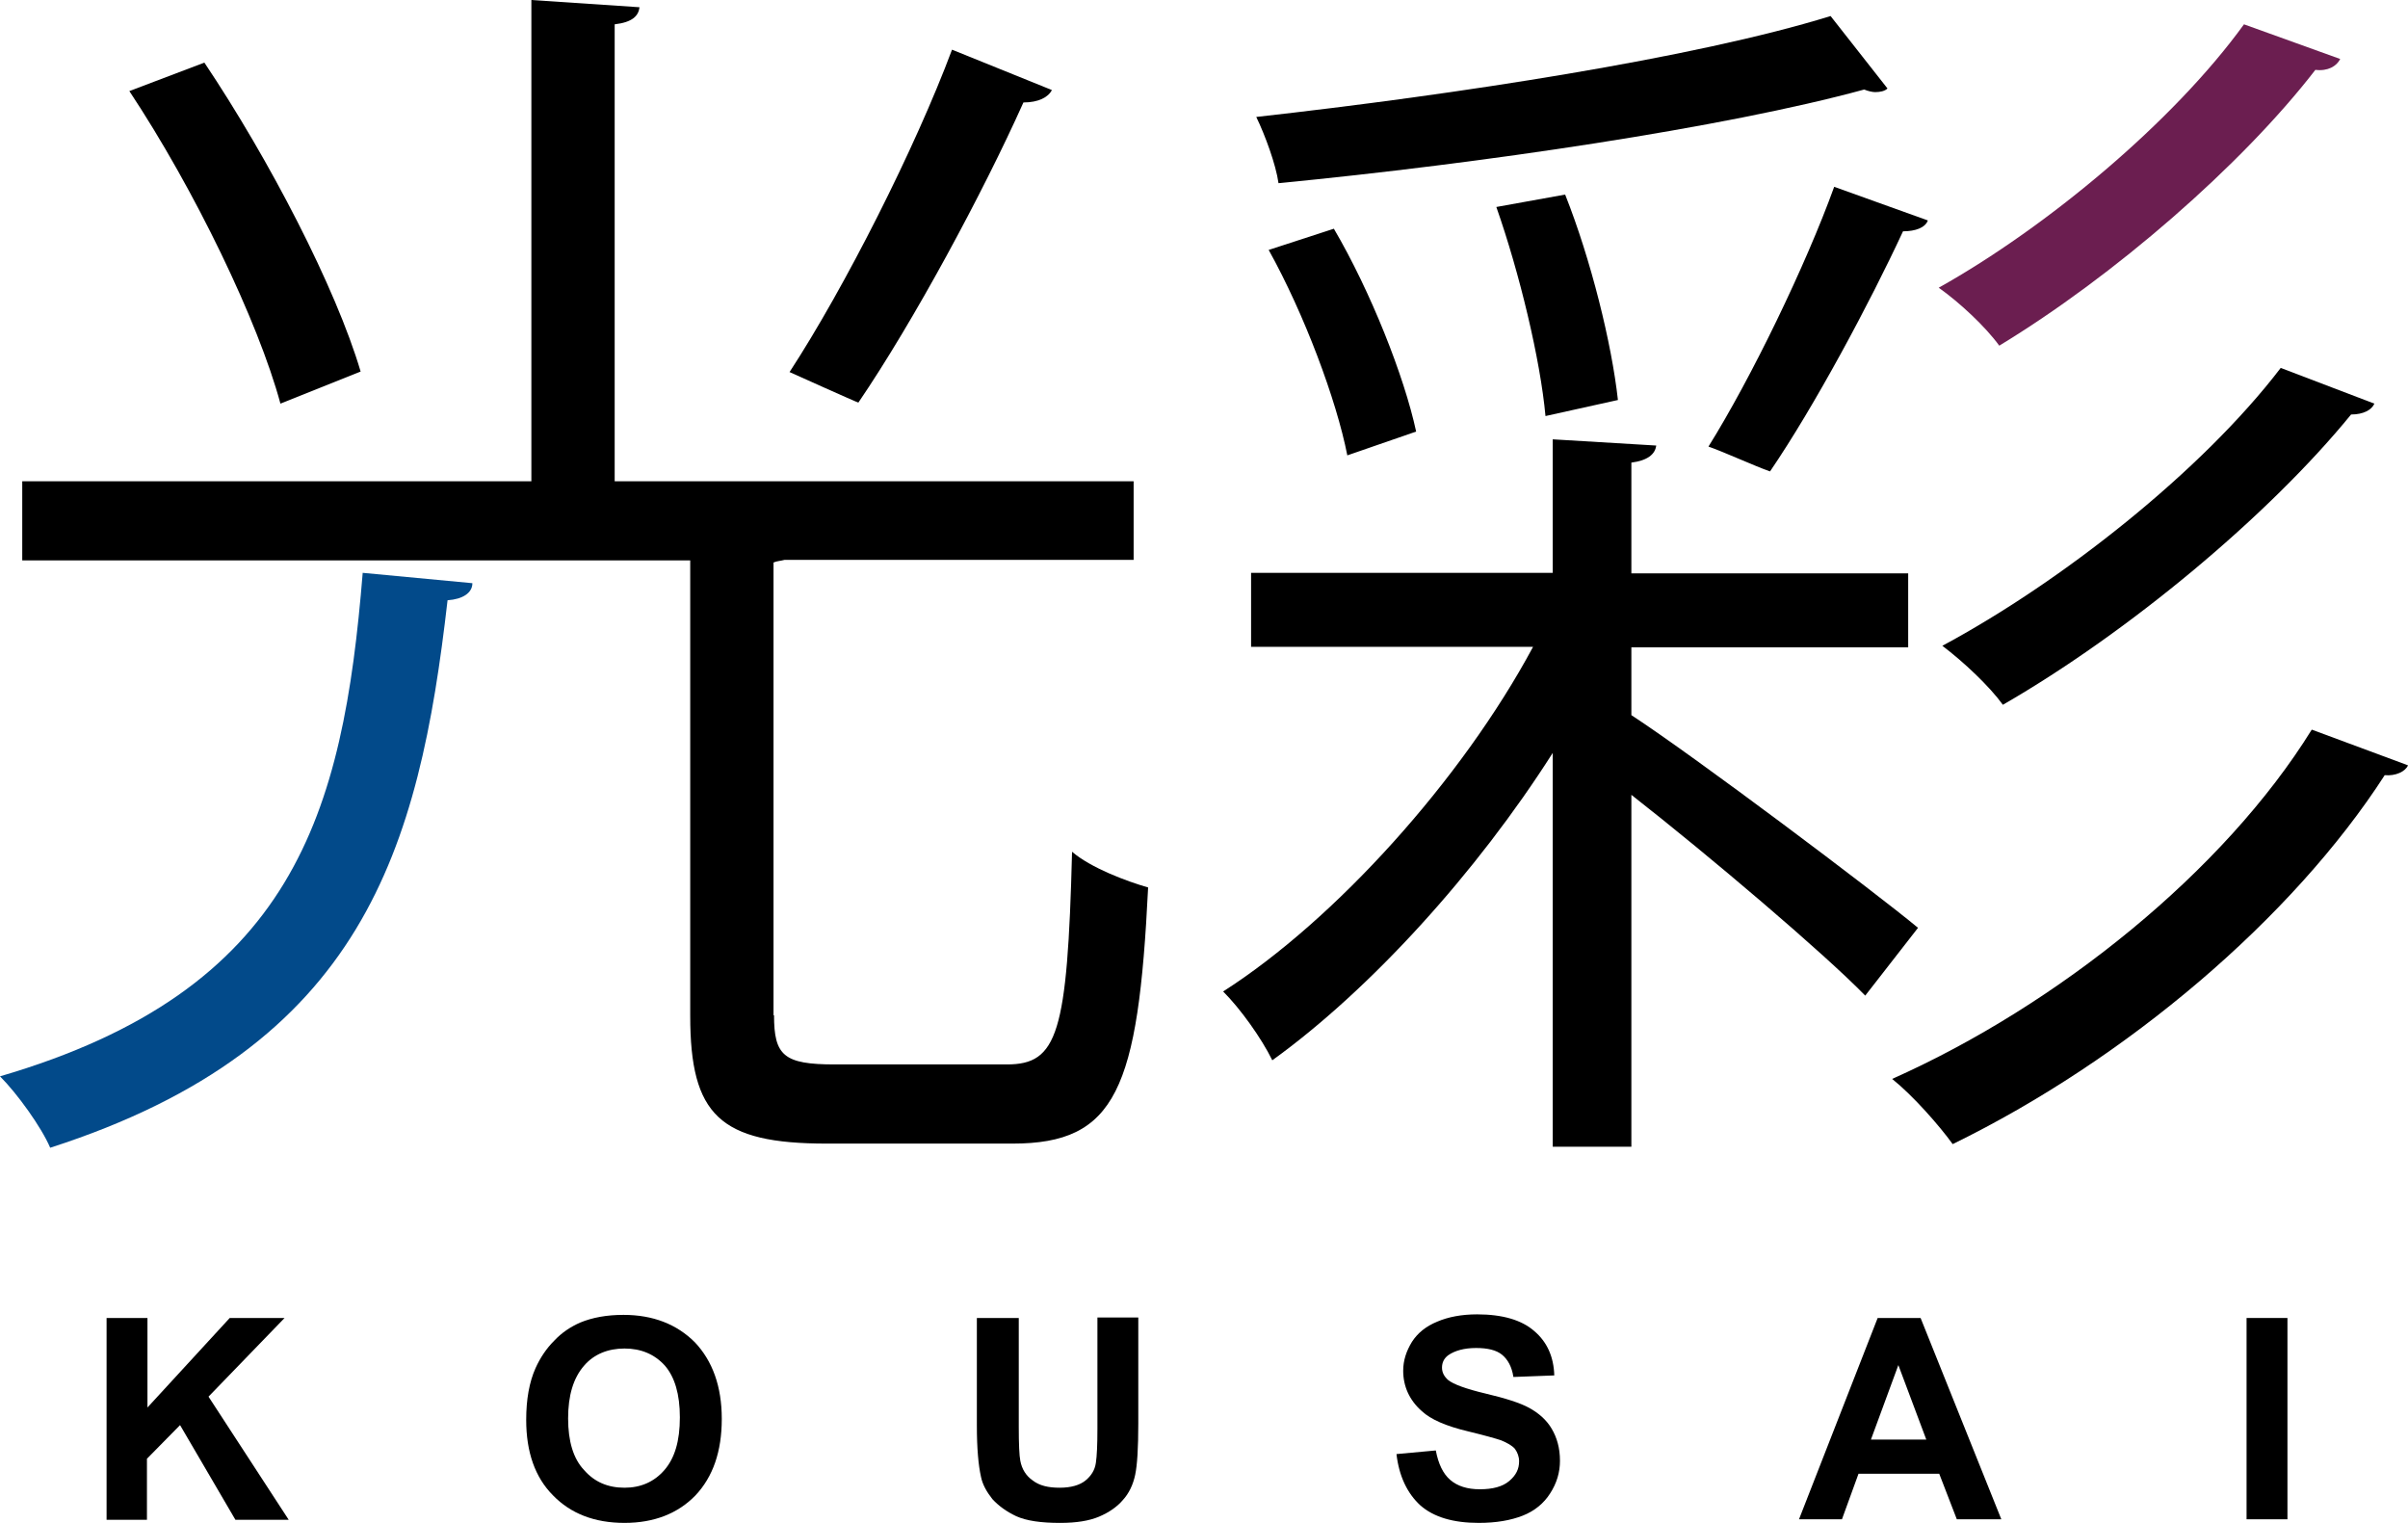
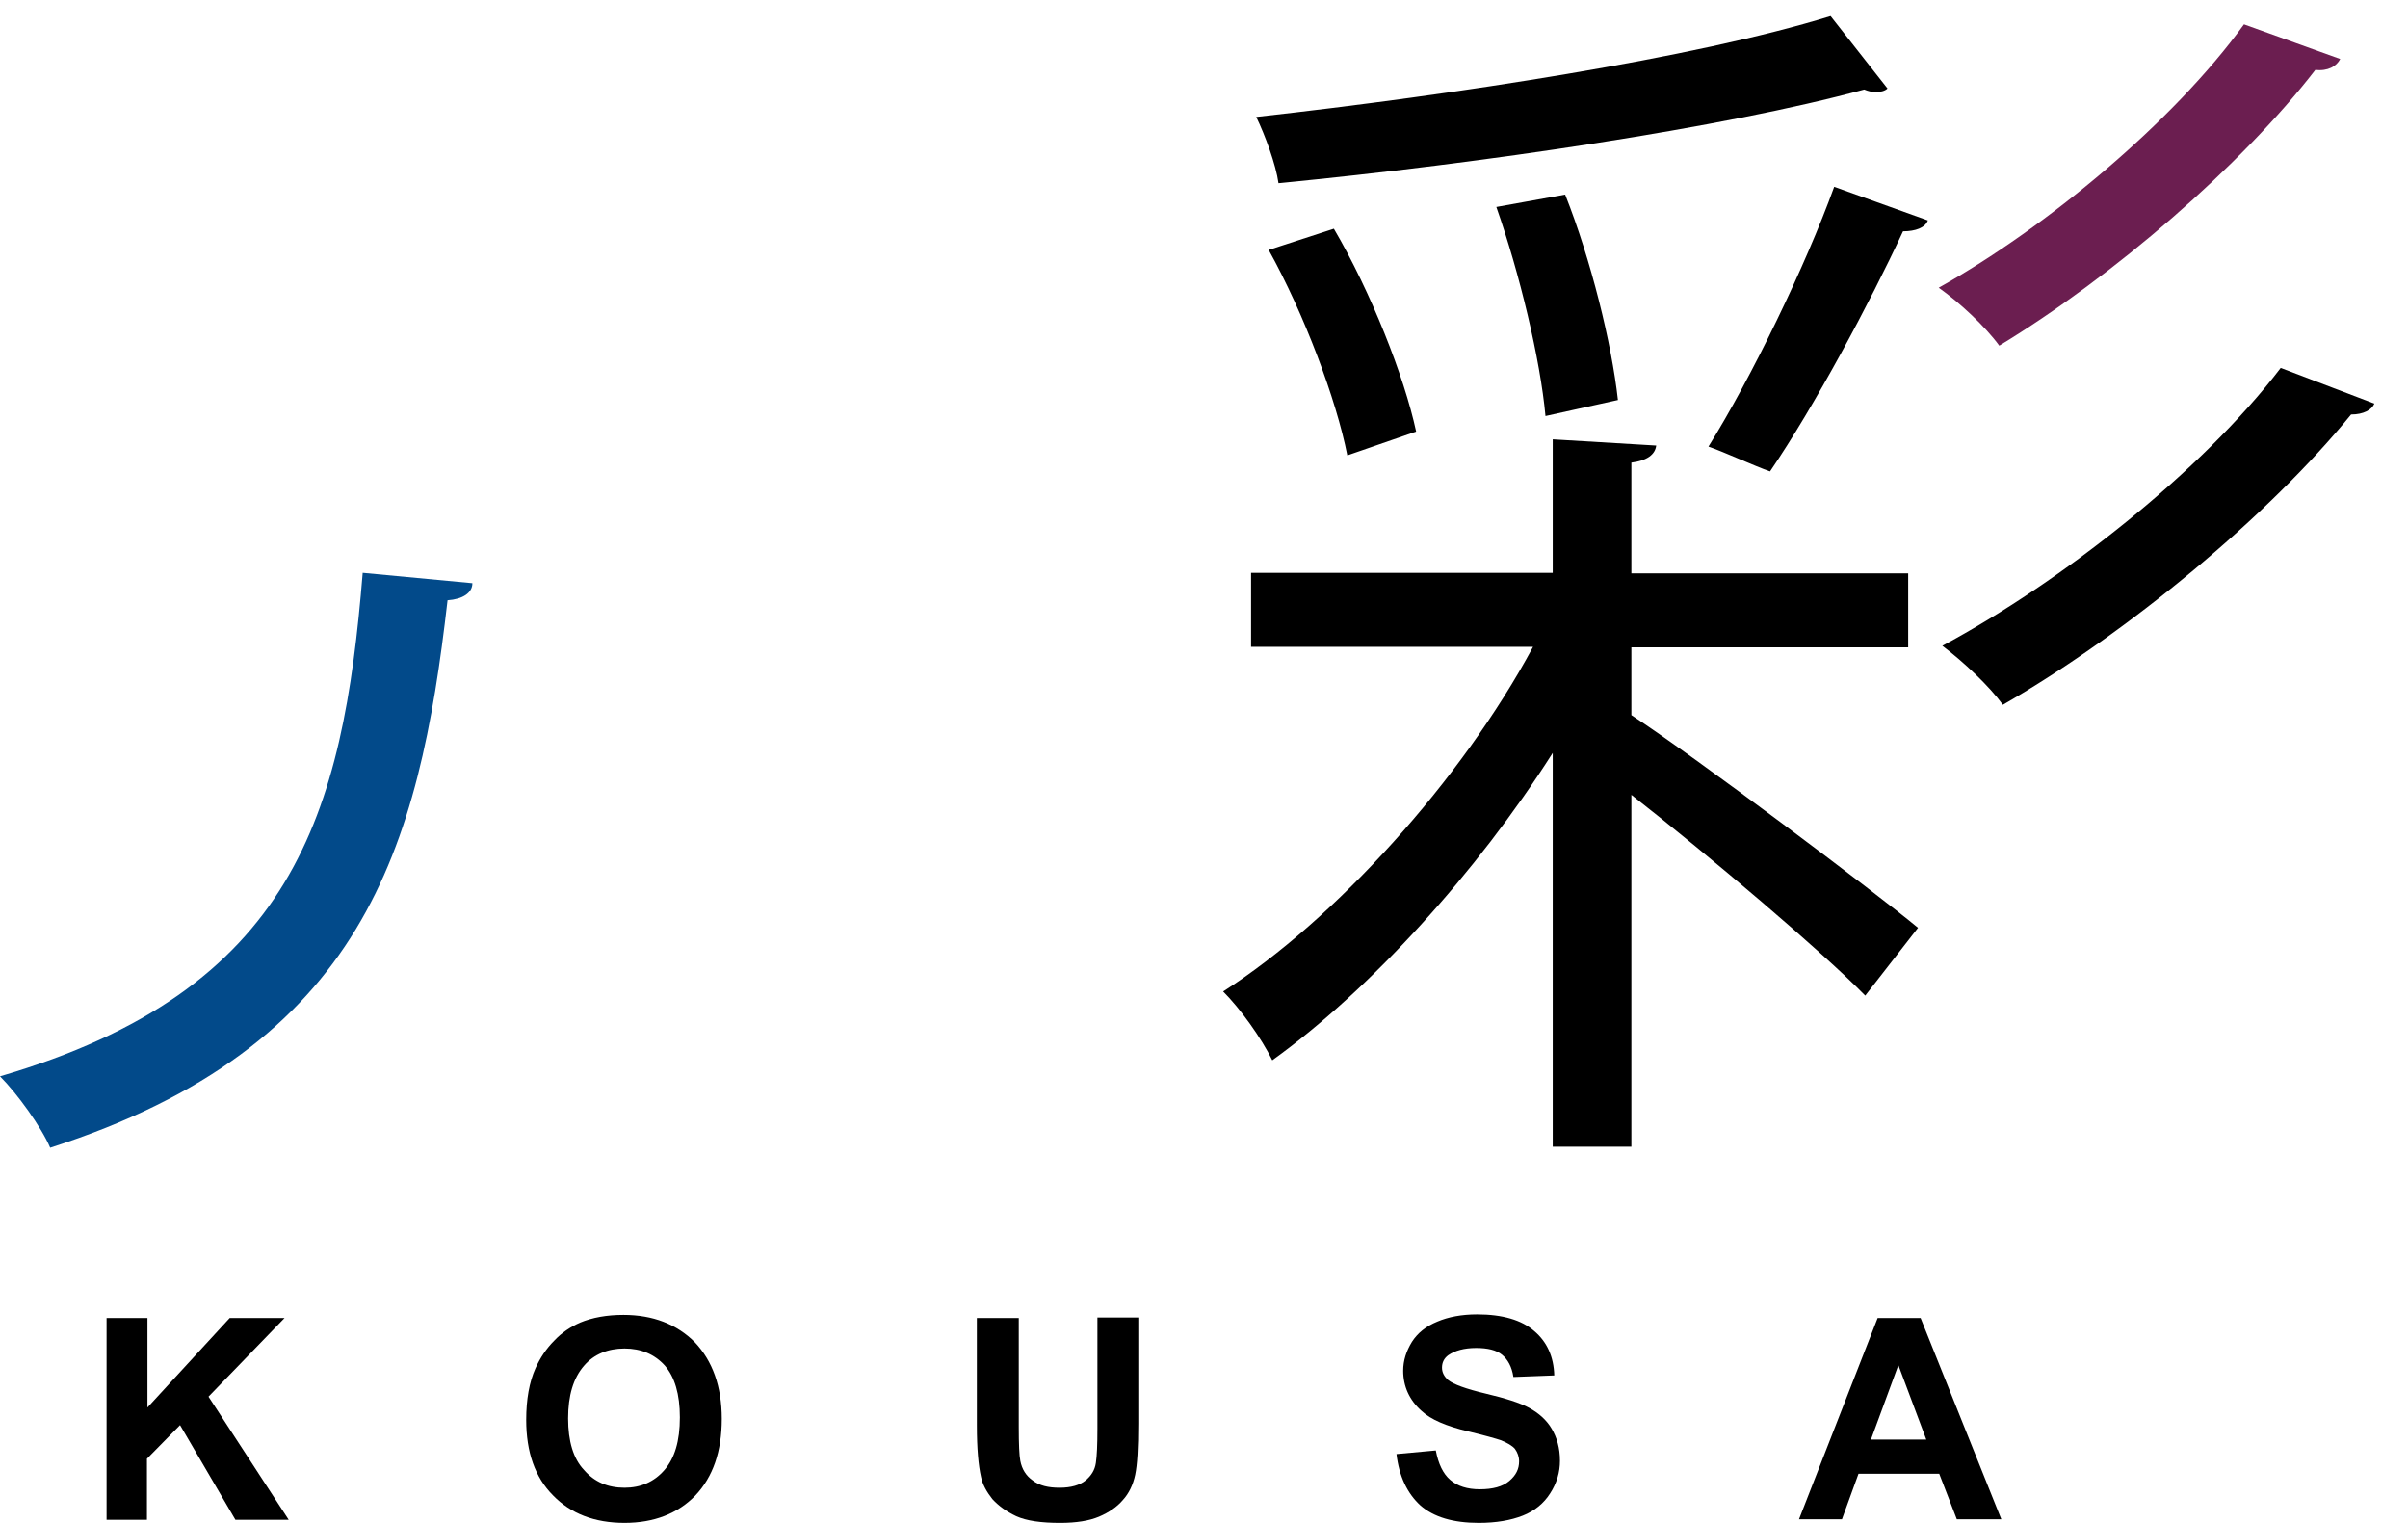
<svg xmlns="http://www.w3.org/2000/svg" version="1.1" id="レイヤー_1" x="0px" y="0px" viewBox="0 0 465.4 294.3" style="enable-background:new 0 0 465.4 294.3;" xml:space="preserve">
  <style type="text/css">
	.st0{fill:#6B1E50;}
	.st1{fill:#024A8A;}
</style>
  <g>
    <g>
-       <path d="M149.6,196.2c0,7.8,1.9,9.5,11.7,9.5h33.3c9.8,0,11.7-5.9,12.6-41.1c3.6,3.1,10.5,5.7,14.7,6.9    c-1.9,39-6.2,49.5-26.2,49.5h-35.9c-20.7,0-26.4-5.5-26.4-24.7v-88H4.3V93h98.4V0l20.9,1.4c-0.2,1.7-1.4,2.9-4.8,3.3V93h100.3    v15.2h-67.5c-0.7,0.2-1.4,0.2-2.1,0.5V196.2z M39.5,12.1c12.6,18.8,25.4,43.5,30.2,59.7L54.2,78C49.9,62.1,37.6,36.6,25,17.6    L39.5,12.1z" />
      <path d="M315.3,125.1v13.1c12.4,8.1,47.1,34.2,55.4,41.1l-10.2,13.1c-8.1-8.3-30-26.9-45.2-38.8v68h-15.2v-76.1    c-14.7,23.1-35.2,45.7-54.2,59.4c-2.1-4.3-6.2-10-9.5-13.3c21.6-13.8,46.1-40.9,59.9-66.6h-54.5v-14.3h58.3V84.9l20,1.2    c-0.2,1.7-1.7,2.9-4.8,3.3v21.4h53.5v14.3H315.3z M364.8,17.1c-0.5,0.5-1.4,0.7-2.4,0.7c-0.5,0-1.4-0.2-2.1-0.5    c-27.1,7.4-74,14.3-113.2,18.1c-0.5-3.6-2.6-9.3-4.3-12.8c38.5-4.3,84.9-11.4,111-19.5L364.8,17.1z M257.8,44.2    c7.1,12.1,13.6,28.5,15.9,39.2L260.4,88c-2.1-10.7-8.3-27.3-15.2-39.7L257.8,44.2z M302.5,37.6c5,12.6,9,28.8,10.2,39.7l-14,3.1    c-1-10.9-5-27.6-9.5-40.4L302.5,37.6z M372.6,42.6c-0.5,1.4-2.4,2.1-4.8,2.1c-6.4,13.8-17.1,33.8-25.7,46.4c-2.9-1-9-3.8-11.9-4.8    c8.3-13.3,18.8-35,24.3-50.2L372.6,42.6z" />
    </g>
-     <path d="M465.4,147.9c-0.5,1.2-2.4,2.1-4.5,1.9c-17.8,27.6-49.9,54.9-83.5,71.3c-2.6-3.6-7.6-9.3-11.7-12.6   c32.1-14.3,64.2-40.2,81.1-67.5L465.4,147.9z" />
    <path class="st0" d="M452.3,11.4c-0.7,1.4-2.4,2.4-4.8,2.1c-14.3,18.5-39,39.9-61.1,53.3c-2.6-3.6-7.6-8.3-11.7-11.2   c20.9-11.7,45.4-32.1,59-50.9L452.3,11.4z" />
    <path d="M458.9,78c-0.5,1.2-2.1,2.1-4.5,2.1c-15.9,19.5-43,42.1-67.3,56.1c-2.6-3.6-7.6-8.3-11.7-11.4   c23.1-12.4,50.2-33.8,65.4-53.7L458.9,78z" />
    <path class="st1" d="M91.3,112.7c0,1.9-1.9,3.1-4.8,3.3c-5.5,48-16.2,86.3-76.8,105.8c-1.7-4-6.4-10.5-9.7-13.8   c56.8-16.6,66.3-50.6,70.1-97.3L91.3,112.7z" />
-     <path d="M203.3,17.4c-0.7,1.4-2.6,2.4-5.5,2.4c-7.8,17.4-21.2,42.3-31.9,58c-0.2,0-13.3-5.9-13.3-5.9   c10.7-16.4,24.3-43.3,31.4-62.3L203.3,17.4z" />
    <g>
      <path d="M20.6,293.6v-38.9h7.9V272l15.9-17.3h10.6l-14.7,15.2l15.5,23.8H45.5l-10.7-18.3l-6.4,6.5v11.8H20.6z" />
      <path d="M101.7,274.4c0-4,0.6-7.3,1.8-10c0.9-2,2.1-3.8,3.6-5.3c1.5-1.6,3.2-2.7,5-3.5c2.4-1,5.2-1.5,8.4-1.5    c5.7,0,10.3,1.8,13.8,5.3c3.4,3.6,5.2,8.5,5.2,14.8c0,6.3-1.7,11.2-5.1,14.8c-3.4,3.5-8,5.3-13.7,5.3c-5.8,0-10.4-1.8-13.8-5.3    C103.4,285.5,101.7,280.6,101.7,274.4z M109.8,274.1c0,4.4,1,7.8,3.1,10c2,2.3,4.6,3.4,7.8,3.4c3.1,0,5.7-1.1,7.7-3.4    c2-2.3,3-5.6,3-10.2c0-4.5-1-7.8-2.9-10c-2-2.2-4.6-3.3-7.8-3.3c-3.2,0-5.9,1.1-7.8,3.3C110.8,266.3,109.8,269.7,109.8,274.1z" />
      <path d="M189,254.7h7.9v21.1c0,3.3,0.1,5.5,0.3,6.5c0.3,1.6,1.1,2.9,2.4,3.8c1.3,1,3,1.4,5.2,1.4c2.2,0,3.9-0.5,5-1.4    c1.1-0.9,1.8-2,2-3.4c0.2-1.3,0.3-3.5,0.3-6.6v-21.5h7.9v20.5c0,4.7-0.2,8-0.6,9.9c-0.4,1.9-1.2,3.6-2.4,4.9    c-1.1,1.3-2.7,2.4-4.6,3.2c-1.9,0.8-4.4,1.2-7.5,1.2c-3.7,0-6.5-0.4-8.5-1.3c-1.9-0.9-3.4-2-4.6-3.3c-1.1-1.4-1.9-2.8-2.2-4.3    c-0.5-2.2-0.8-5.5-0.8-9.9V254.7z" />
      <path d="M269.9,281l7.6-0.7c0.5,2.6,1.4,4.5,2.8,5.7c1.4,1.2,3.3,1.8,5.7,1.8c2.5,0,4.4-0.5,5.7-1.6c1.3-1.1,1.9-2.3,1.9-3.8    c0-0.9-0.3-1.7-0.8-2.4c-0.5-0.6-1.5-1.2-2.8-1.7c-0.9-0.3-3-0.9-6.3-1.7c-4.2-1-7.2-2.3-8.9-3.9c-2.4-2.1-3.6-4.8-3.6-7.8    c0-2,0.6-3.8,1.7-5.6c1.1-1.7,2.7-3,4.9-3.9c2.1-0.9,4.7-1.4,7.7-1.4c4.9,0,8.6,1.1,11,3.2c2.5,2.1,3.8,5,3.9,8.6l-7.9,0.3    c-0.3-2-1.1-3.4-2.2-4.3c-1.1-0.9-2.8-1.3-5-1.3c-2.3,0-4.1,0.5-5.4,1.4c-0.8,0.6-1.2,1.4-1.2,2.4c0,0.9,0.4,1.7,1.2,2.4    c1,0.8,3.4,1.7,7.2,2.6c3.8,0.9,6.7,1.8,8.5,2.8c1.8,1,3.3,2.3,4.3,4c1,1.7,1.6,3.7,1.6,6.2c0,2.2-0.6,4.3-1.9,6.3    c-1.2,1.9-3,3.4-5.3,4.3c-2.3,0.9-5.1,1.4-8.5,1.4c-4.9,0-8.7-1.1-11.3-3.4C272,288.6,270.4,285.3,269.9,281z" />
      <path d="M386.8,293.6h-8.6l-3.4-8.8h-15.6l-3.2,8.8h-8.3l15.2-38.9h8.3L386.8,293.6z M372.3,278.2l-5.4-14.4l-5.3,14.4H372.3z" />
-       <path d="M434.2,293.6v-38.9h7.9v38.9H434.2z" />
    </g>
  </g>
</svg>